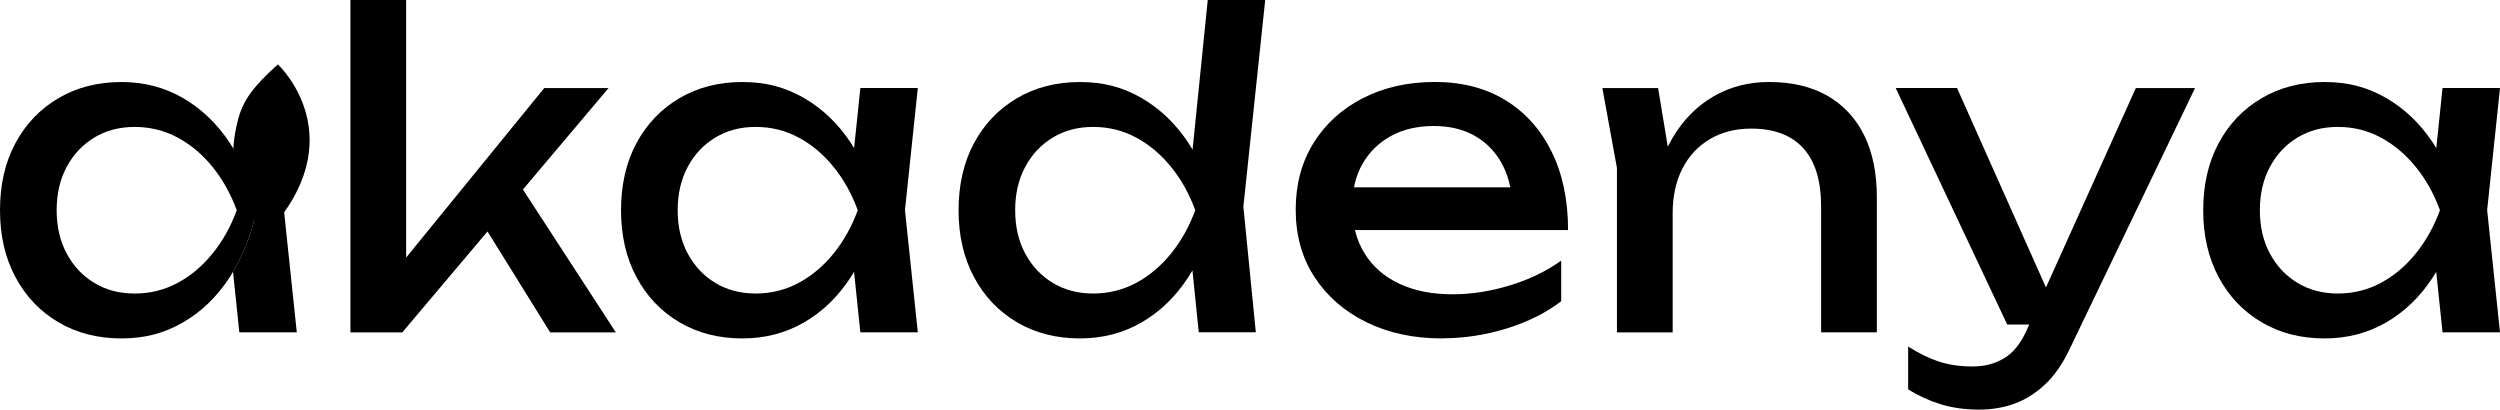
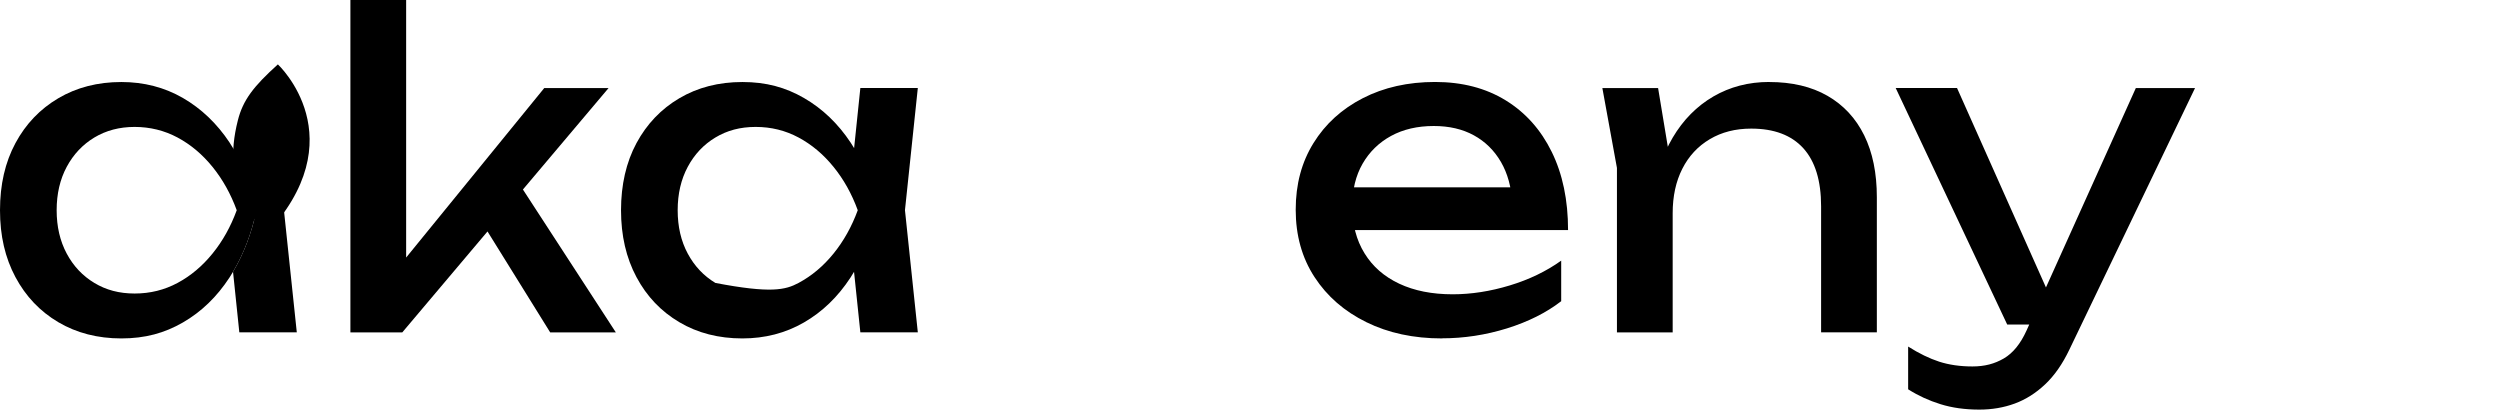
<svg xmlns="http://www.w3.org/2000/svg" width="354" height="58" viewBox="0 0 354 58" fill="none">
  <g clip-path="url(#clip0_2186_2112)">
    <path d="M57.51 40.158L55.2 39.304L77.066 12.469H86.174L56.963 47.066H49.617V0H57.51V40.158ZM67.288 29.949L72.813 24.938L87.203 47.066H77.907L67.28 29.956L67.288 29.949Z" fill="black" />
-     <path d="M124.257 29.768C123.487 33.395 122.214 36.574 120.43 39.304C118.645 42.034 116.451 44.155 113.839 45.661C111.227 47.168 108.32 47.921 105.126 47.921C101.766 47.921 98.787 47.16 96.197 45.625C93.607 44.097 91.578 41.969 90.124 39.239C88.664 36.509 87.937 33.352 87.937 29.768C87.937 26.183 88.664 22.976 90.124 20.267C91.585 17.559 93.607 15.438 96.197 13.91C98.787 12.382 101.766 11.614 105.126 11.614C108.486 11.614 111.227 12.368 113.839 13.874C116.451 15.38 118.66 17.494 120.458 20.202C122.257 22.91 123.523 26.104 124.257 29.768ZM95.959 29.768C95.959 32.092 96.434 34.141 97.384 35.908C98.334 37.682 99.643 39.065 101.298 40.064C102.96 41.063 104.86 41.563 107.004 41.563C109.148 41.563 111.213 41.063 113.076 40.064C114.94 39.065 116.587 37.682 118.026 35.908C119.465 34.134 120.609 32.085 121.458 29.768C120.609 27.443 119.465 25.394 118.026 23.627C116.587 21.853 114.94 20.47 113.076 19.471C111.213 18.472 109.191 17.972 107.004 17.972C104.816 17.972 102.953 18.472 101.298 19.471C99.636 20.47 98.334 21.853 97.384 23.627C96.434 25.401 95.959 27.451 95.959 29.768ZM121.825 47.059L120.487 34.221L122.063 29.76L120.487 25.358L121.825 12.462H129.963L128.143 29.76L129.963 47.059H121.825Z" fill="black" />
-     <path d="M172.054 29.767C171.284 33.395 170.01 36.574 168.226 39.304C166.442 42.034 164.247 44.155 161.635 45.661C159.024 47.167 156.117 47.92 152.922 47.92C149.562 47.92 146.583 47.16 143.993 45.625C141.403 44.097 139.374 41.968 137.921 39.239C136.46 36.509 135.733 33.352 135.733 29.767C135.733 26.183 136.46 22.975 137.921 20.267C139.381 17.559 141.403 15.438 143.993 13.91C146.583 12.382 149.562 11.614 152.922 11.614C156.282 11.614 159.024 12.367 161.635 13.874C164.247 15.38 166.456 17.494 168.255 20.202C170.053 22.91 171.32 26.104 172.054 29.767ZM143.749 29.767C143.749 32.092 144.223 34.141 145.173 35.908C146.123 37.682 147.432 39.065 149.087 40.064C150.749 41.063 152.649 41.563 154.793 41.563C156.937 41.563 159.002 41.063 160.865 40.064C162.729 39.065 164.377 37.682 165.816 35.908C167.255 34.134 168.399 32.085 169.248 29.767C168.399 27.443 167.255 25.394 165.816 23.627C164.377 21.853 162.729 20.47 160.865 19.471C159.002 18.472 156.98 17.972 154.793 17.972C152.606 17.972 150.742 18.472 149.087 19.471C147.425 20.47 146.123 21.853 145.173 23.627C144.223 25.401 143.749 27.45 143.749 29.767ZM169.744 47.059L168.406 33.916L170.169 29.818L168.471 25.111L171.018 -0.007H179.155L176.061 29.268L177.824 47.052H169.744V47.059Z" fill="black" />
+     <path d="M124.257 29.768C123.487 33.395 122.214 36.574 120.43 39.304C118.645 42.034 116.451 44.155 113.839 45.661C111.227 47.168 108.32 47.921 105.126 47.921C101.766 47.921 98.787 47.16 96.197 45.625C93.607 44.097 91.578 41.969 90.124 39.239C88.664 36.509 87.937 33.352 87.937 29.768C87.937 26.183 88.664 22.976 90.124 20.267C91.585 17.559 93.607 15.438 96.197 13.91C98.787 12.382 101.766 11.614 105.126 11.614C108.486 11.614 111.227 12.368 113.839 13.874C116.451 15.38 118.66 17.494 120.458 20.202C122.257 22.91 123.523 26.104 124.257 29.768ZM95.959 29.768C95.959 32.092 96.434 34.141 97.384 35.908C98.334 37.682 99.643 39.065 101.298 40.064C109.148 41.563 111.213 41.063 113.076 40.064C114.94 39.065 116.587 37.682 118.026 35.908C119.465 34.134 120.609 32.085 121.458 29.768C120.609 27.443 119.465 25.394 118.026 23.627C116.587 21.853 114.94 20.47 113.076 19.471C111.213 18.472 109.191 17.972 107.004 17.972C104.816 17.972 102.953 18.472 101.298 19.471C99.636 20.47 98.334 21.853 97.384 23.627C96.434 25.401 95.959 27.451 95.959 29.768ZM121.825 47.059L120.487 34.221L122.063 29.76L120.487 25.358L121.825 12.462H129.963L128.143 29.76L129.963 47.059H121.825Z" fill="black" />
    <path d="M204.179 47.92C200.171 47.92 196.61 47.16 193.487 45.625C190.372 44.097 187.918 41.968 186.141 39.239C184.357 36.509 183.472 33.33 183.472 29.702C183.472 26.075 184.313 22.968 185.99 20.26C187.666 17.552 189.998 15.43 192.976 13.903C195.955 12.375 199.365 11.607 203.207 11.607C207.05 11.607 210.381 12.476 213.201 14.207C216.015 15.937 218.187 18.37 219.727 21.513C221.267 24.648 222.037 28.341 222.037 32.577H189.667V26.523H218.087L214.137 28.783C214.014 26.502 213.475 24.547 212.525 22.918C211.575 21.288 210.295 20.036 208.697 19.16C207.1 18.283 205.208 17.842 203.02 17.842C200.711 17.842 198.696 18.312 196.977 19.246C195.257 20.188 193.912 21.498 192.94 23.186C191.969 24.88 191.48 26.886 191.48 29.203C191.48 31.766 192.055 33.989 193.214 35.864C194.365 37.74 196.005 39.173 198.135 40.173C200.258 41.172 202.783 41.672 205.697 41.672C208.33 41.672 211.021 41.252 213.777 40.419C216.533 39.586 218.957 38.413 221.065 36.907V42.649C218.957 44.278 216.396 45.56 213.381 46.501C210.367 47.435 207.294 47.906 204.179 47.906V47.92Z" fill="black" />
    <path d="M226.894 12.469H234.786L236.851 24.938V47.066H228.959V23.779L226.894 12.469ZM250.515 11.614C253.752 11.614 256.508 12.266 258.774 13.569C261.041 14.873 262.775 16.741 263.969 19.16C265.164 21.585 265.761 24.511 265.761 27.928V47.059H257.868V29.21C257.868 25.582 257.026 22.845 255.35 20.991C253.666 19.138 251.213 18.211 247.968 18.211C245.737 18.211 243.787 18.71 242.104 19.71C240.42 20.709 239.125 22.107 238.218 23.895C237.305 25.691 236.851 27.791 236.851 30.188L234.06 28.66C234.427 25.075 235.355 22.02 236.851 19.493C238.348 16.965 240.269 15.025 242.622 13.656C244.967 12.295 247.601 11.607 250.515 11.607V11.614Z" fill="black" />
    <path d="M284.223 45.958L268.43 12.462H277.115L292.051 45.958H284.216H284.223ZM280.273 58C278.251 58 276.417 57.747 274.776 57.233C273.136 56.726 271.61 56.023 270.193 55.125V49.072C271.733 50.049 273.2 50.759 274.596 51.215C275.992 51.664 277.561 51.889 279.302 51.889C281.043 51.889 282.439 51.512 283.734 50.759C285.029 50.006 286.101 48.688 286.95 46.82L302.434 12.469H310.816L293.023 49.506C292.051 51.541 290.907 53.185 289.591 54.423C288.274 55.668 286.835 56.574 285.281 57.146C283.72 57.718 282.05 58 280.273 58Z" fill="black" />
-     <path d="M348.294 29.768C347.524 33.395 346.251 36.574 344.467 39.304C342.682 42.034 340.488 44.155 337.876 45.661C335.264 47.168 332.357 47.921 329.163 47.921C325.803 47.921 322.824 47.16 320.234 45.625C317.644 44.097 315.615 41.969 314.161 39.239C312.701 36.509 311.974 33.352 311.974 29.768C311.974 26.183 312.701 22.976 314.161 20.267C315.622 17.559 317.644 15.438 320.234 13.91C322.824 12.382 325.803 11.614 329.163 11.614C332.523 11.614 335.264 12.368 337.876 13.874C340.488 15.38 342.697 17.494 344.495 20.202C346.294 22.91 347.56 26.104 348.294 29.768ZM319.997 29.768C319.997 32.092 320.471 34.141 321.421 35.908C322.371 37.682 323.68 39.065 325.335 40.064C326.997 41.063 328.897 41.563 331.041 41.563C333.185 41.563 335.25 41.063 337.113 40.064C338.977 39.065 340.625 37.682 342.064 35.908C343.503 34.134 344.647 32.085 345.496 29.768C344.647 27.443 343.503 25.394 342.064 23.627C340.625 21.853 338.977 20.47 337.113 19.471C335.25 18.472 333.228 17.972 331.041 17.972C328.854 17.972 326.99 18.472 325.335 19.471C323.673 20.47 322.371 21.853 321.421 23.627C320.471 25.401 319.997 27.451 319.997 29.768ZM345.862 47.059L344.524 34.221L346.1 29.76L344.524 25.358L345.862 12.462H354L352.18 29.76L354 47.059H345.862Z" fill="black" />
    <path d="M42.026 47.059L40.206 29.782H36.313C35.615 33.048 34.507 35.944 32.996 38.478L33.888 47.059H42.026Z" fill="black" />
    <path d="M32.521 20.202C30.723 17.494 28.514 15.387 25.902 13.874C23.29 12.368 20.383 11.614 17.189 11.614C13.829 11.614 10.85 12.382 8.26 13.91C5.67 15.438 3.641 17.559 2.187 20.267C0.727 22.976 0 26.147 0 29.768C0 33.388 0.727 36.509 2.187 39.239C3.648 41.969 5.67 44.097 8.26 45.625C10.85 47.153 13.829 47.921 17.189 47.921C20.549 47.921 23.29 47.168 25.902 45.661C28.514 44.155 30.708 42.034 32.492 39.304C32.665 39.036 32.831 38.761 32.996 38.486C34.507 35.951 35.622 33.055 36.313 29.789C36.313 29.789 36.313 29.775 36.313 29.768C35.586 26.104 34.32 22.91 32.514 20.202H32.521ZM30.089 35.908C28.65 37.682 27.003 39.065 25.139 40.064C23.276 41.063 21.254 41.563 19.067 41.563C16.879 41.563 15.016 41.063 13.361 40.064C11.699 39.065 10.397 37.682 9.447 35.908C8.497 34.134 8.022 32.085 8.022 29.768C8.022 27.451 8.497 25.394 9.447 23.627C10.397 21.853 11.706 20.47 13.361 19.471C15.023 18.472 16.923 17.972 19.067 17.972C21.211 17.972 23.276 18.472 25.139 19.471C27.003 20.47 28.65 21.853 30.089 23.627C31.528 25.401 32.672 27.451 33.521 29.768C32.672 32.092 31.528 34.141 30.089 35.908Z" fill="black" />
    <path d="M37.45 33.424C50.631 19.587 39.349 9.116 39.349 9.116C35.903 12.223 34.406 14.163 33.68 17.045C32.536 21.564 32.708 25.734 35.522 30.245C36.349 31.563 37.457 33.424 37.457 33.424H37.45Z" fill="black" />
  </g>
  <defs>
    <clipPath id="clip0_2186_2112">
      <rect width="354" height="58" fill="white" />
    </clipPath>
  </defs>
</svg>